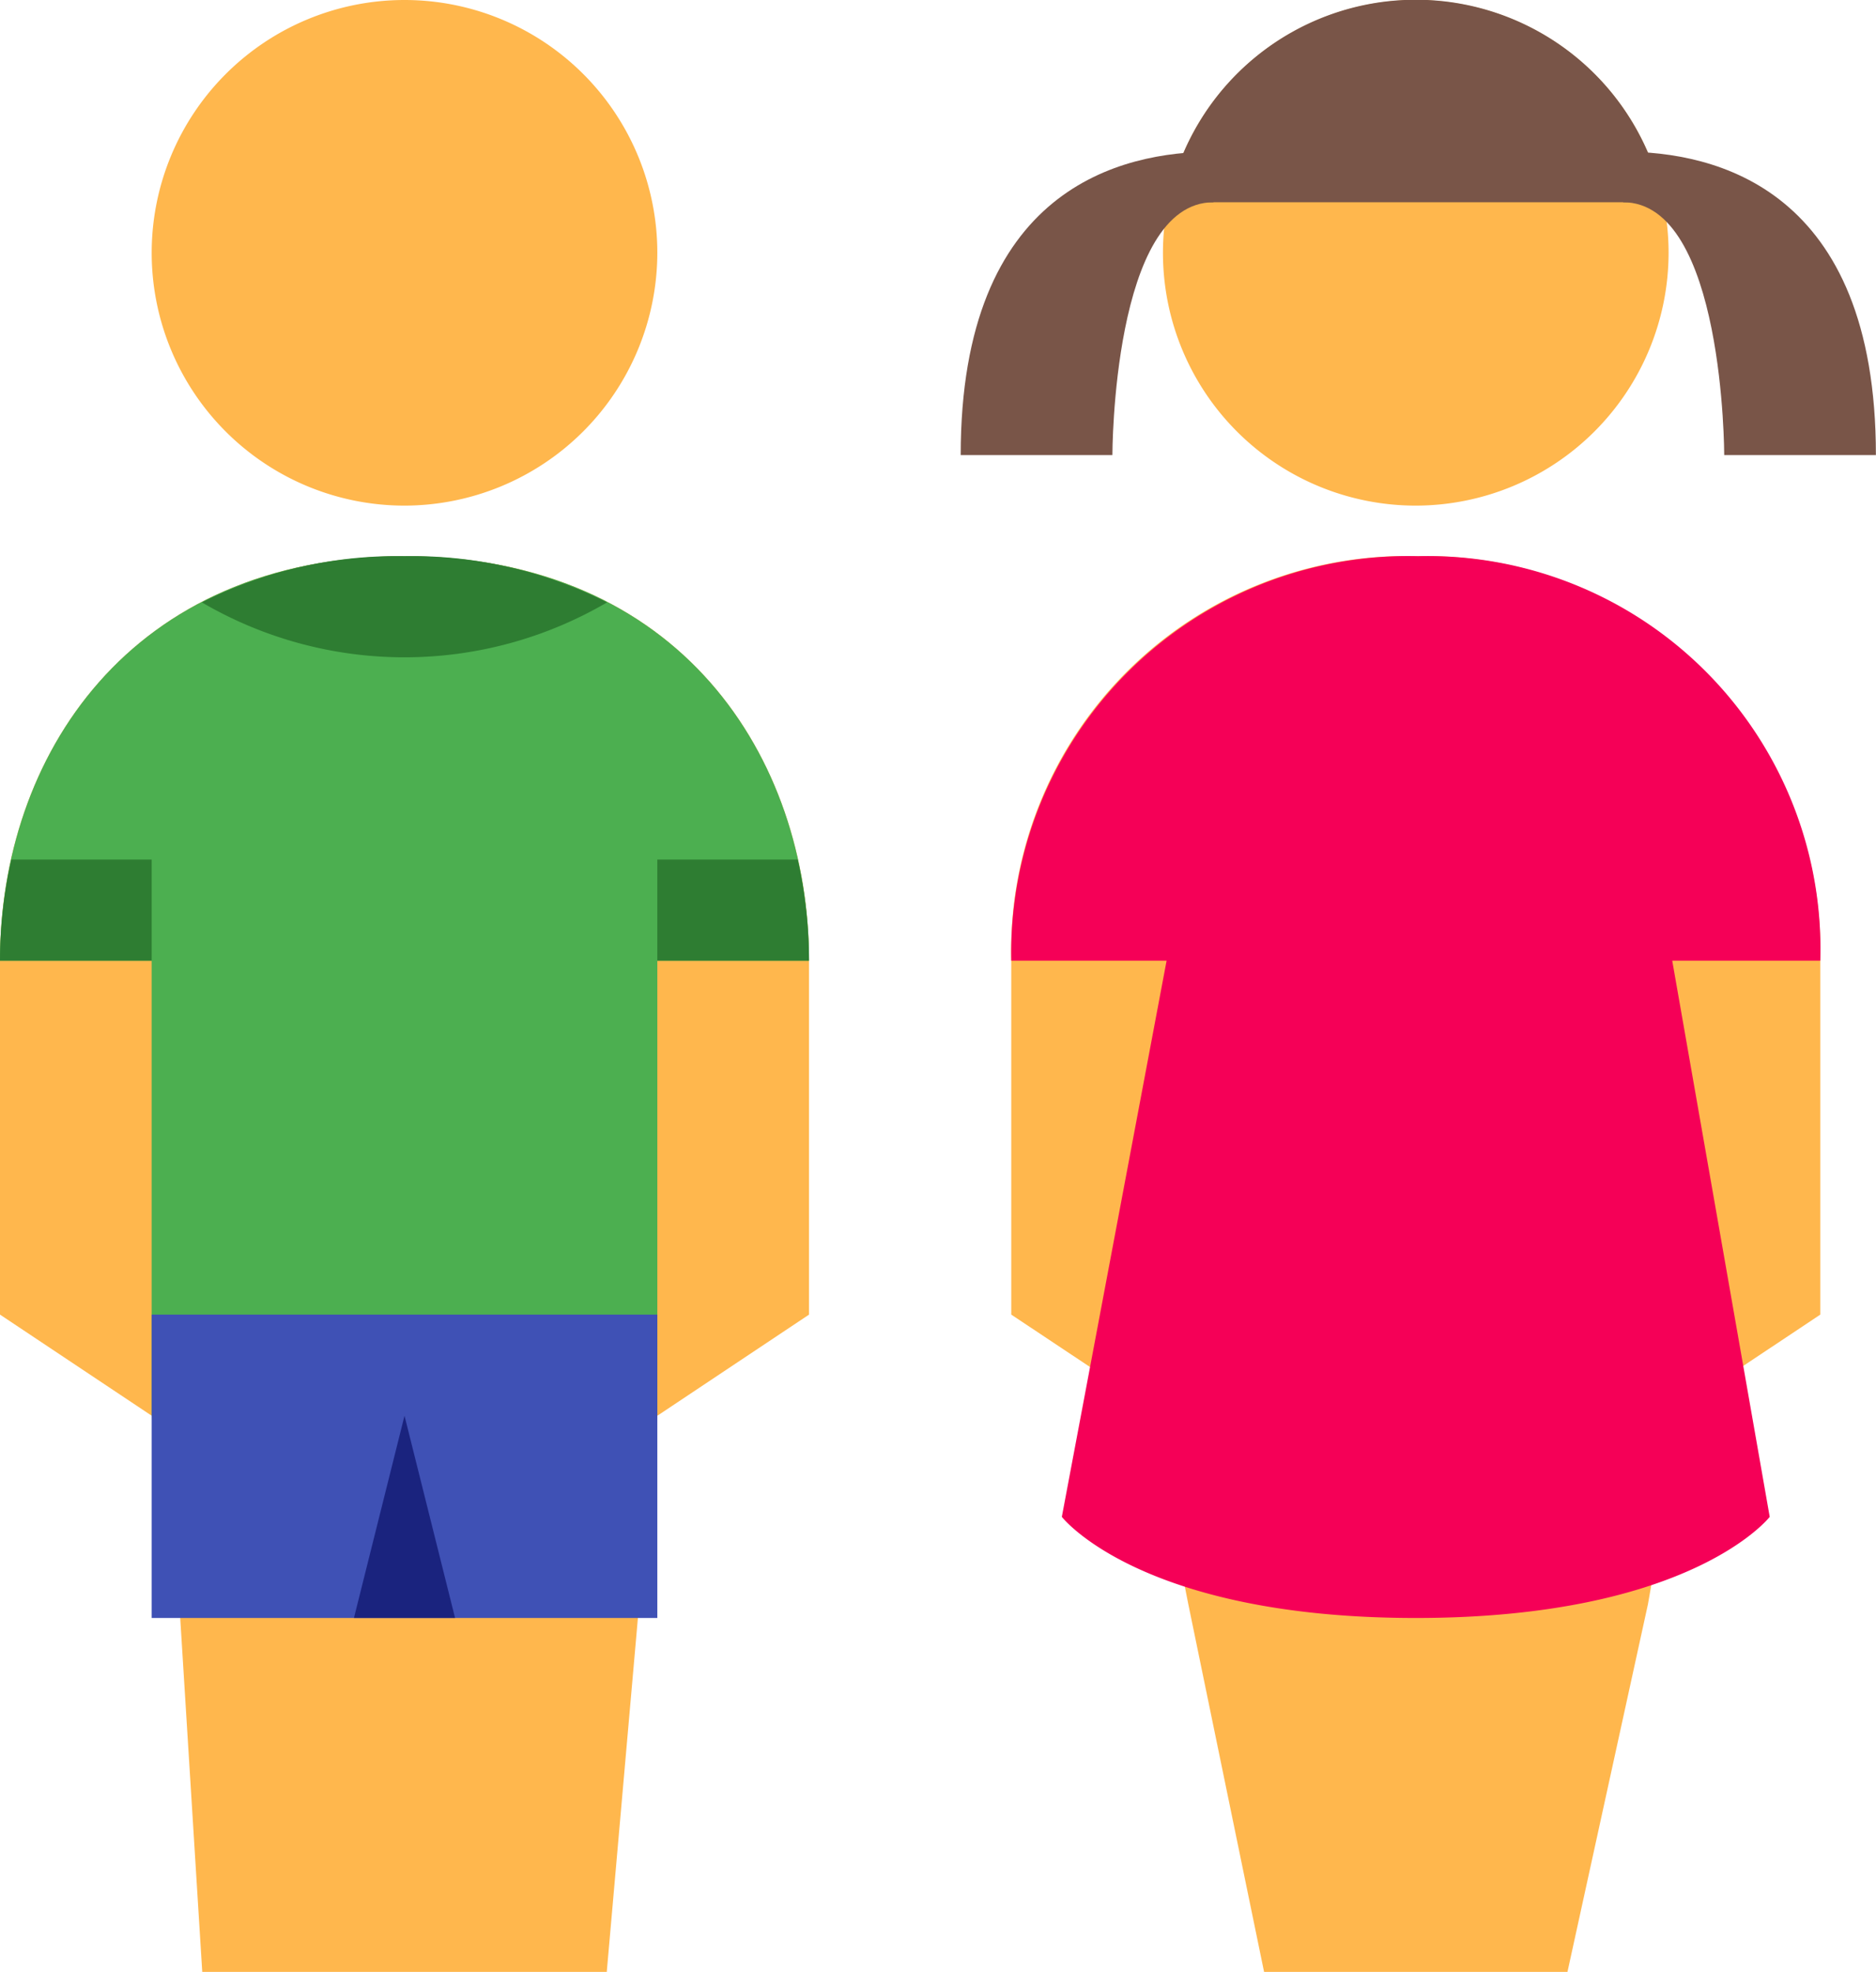
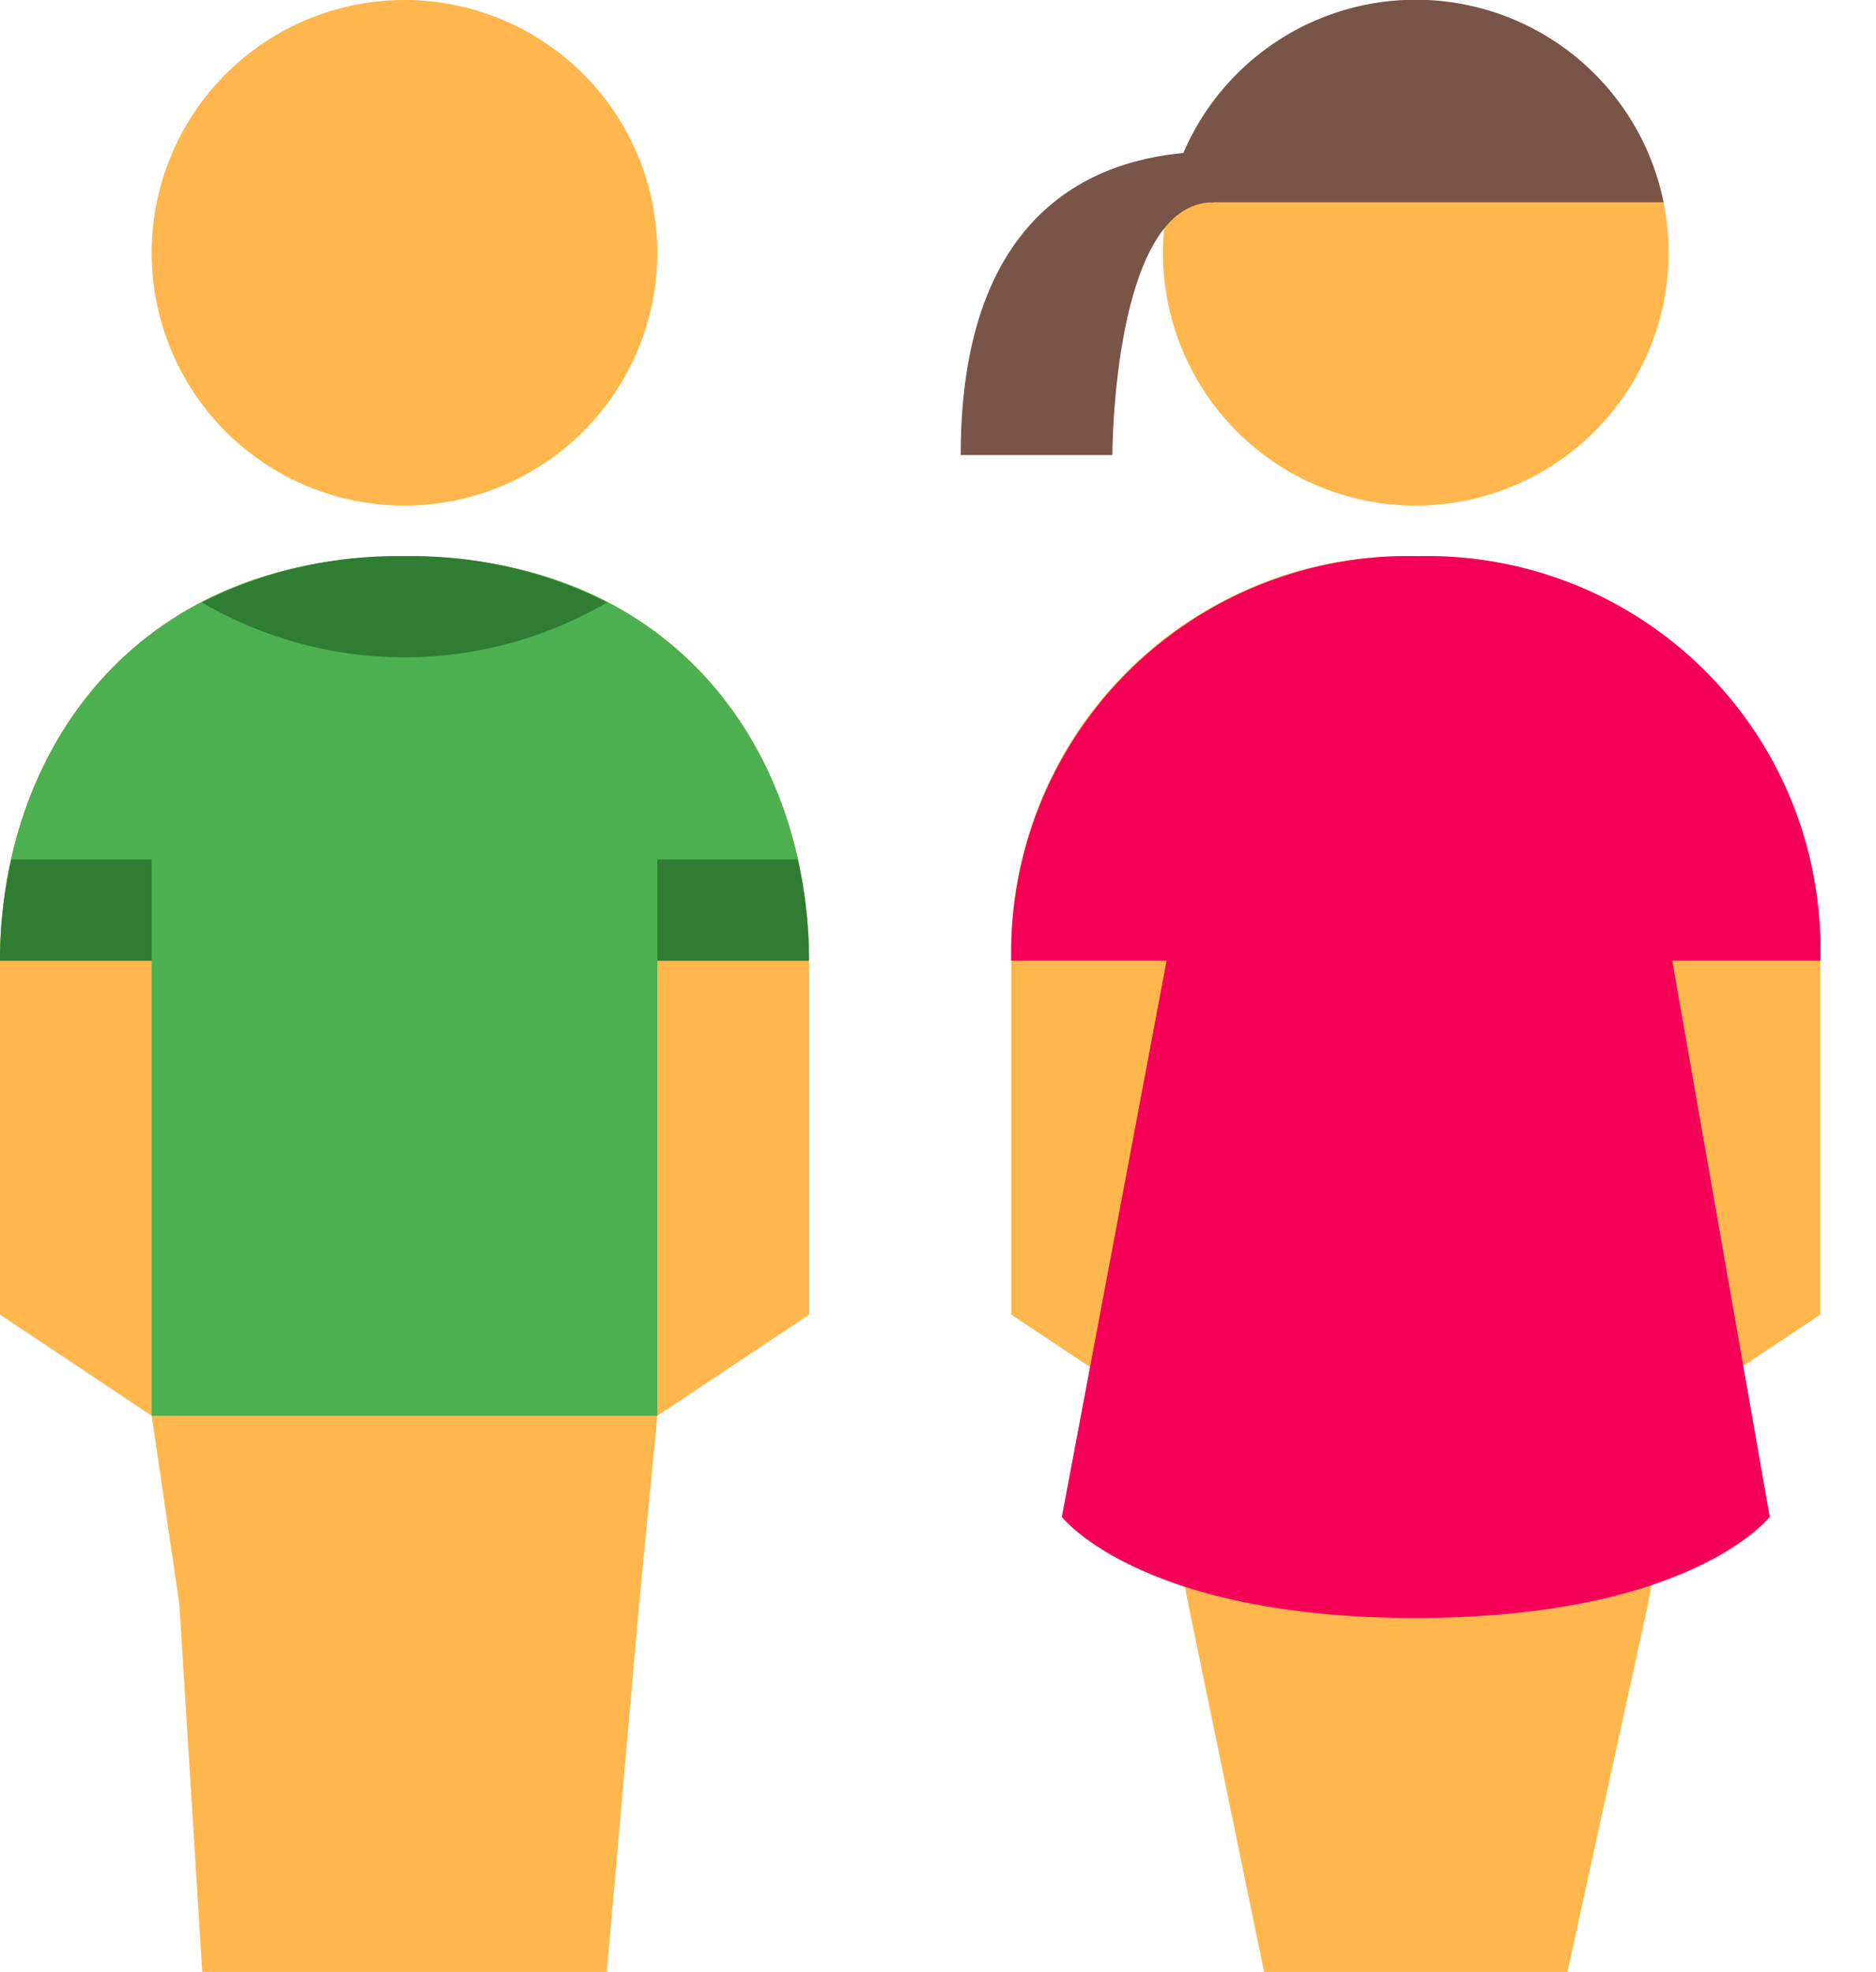
<svg xmlns="http://www.w3.org/2000/svg" version="1.1" viewBox="2724 6647 37.102 39">
  <defs>
    <style>.cls-1{fill:#ffb74d;}.cls-2{fill:#4caf50;}.cls-3{fill:#3f51b5;}.cls-4{fill:#1a237e;}.cls-5{fill:#ffa726;}.cls-6{fill:#f50057;}.cls-7{fill:#795548;}.cls-8{fill:#2e7d32;}</style>
  </defs>
  <g id="icons8-children" transform="translate(2719 6643)">
    <path id="パス_242" data-name="パス 242" class="cls-1" d="M13,14a5,5,0,1,1,5-5,5.007,5.007,0,0,1-5,5" />
    <path id="パス_243" data-name="パス 243" class="cls-1" d="M5,23v7l3,2,.547,3.727L9,43h8l.64-7.273L18,32l3-2V23c0-4.016-2.547-8-8-8s-8,3.984-8,8" />
    <path id="パス_244" data-name="パス 244" class="cls-1" d="M25,23v7l2.729,1.816.772,3.91L30,43h6l1.592-7.273.681-3.91L41,30V23a7.808,7.808,0,0,0-8-8A7.81,7.81,0,0,0,25,23Z" />
    <path id="パス_245" data-name="パス 245" class="cls-1" d="M33,14a5,5,0,1,1,5-5,5.006,5.006,0,0,1-5,5" />
    <path id="パス_246" data-name="パス 246" class="cls-2" d="M18,23h3c0-4.016-2.547-8-8-8s-8,3.984-8,8H8v9H18Z" />
-     <rect id="長方形_211" data-name="長方形 211" class="cls-3" width="10" height="6" transform="translate(8 30)" />
-     <path id="パス_247" data-name="パス 247" class="cls-4" d="M12,36l1-4,1,4Z" />
    <path id="パス_248" data-name="パス 248" class="cls-6" d="M41,23a7.769,7.769,0,0,0-7.955-8A7.849,7.849,0,0,0,25,23h3.072L26,34s1.547,2,7,2,7-2,7-2L38.072,23Z" />
    <path id="パス_249" data-name="パス 249" class="cls-7" d="M29,7c-1.819,0-5,.716-5,6h3s0-5,2-5Z" />
-     <path id="パス_250" data-name="パス 250" class="cls-7" d="M37.1,7c1.819,0,5,.716,5,6h-3s0-5-2-5Z" />
    <path id="パス_251" data-name="パス 251" class="cls-7" d="M37.9,8a5,5,0,0,0-9.8,0Z" />
    <path id="パス_252" data-name="パス 252" class="cls-8" d="M20.776,21H18v2h3A9.192,9.192,0,0,0,20.776,21Z" />
    <path id="パス_253" data-name="パス 253" class="cls-8" d="M8,21H5.224A9.192,9.192,0,0,0,5,23H8Z" />
    <path id="パス_254" data-name="パス 254" class="cls-8" d="M13,15a8.573,8.573,0,0,0-4.007.914,7.933,7.933,0,0,0,8.013,0A8.569,8.569,0,0,0,13,15Z" />
  </g>
</svg>